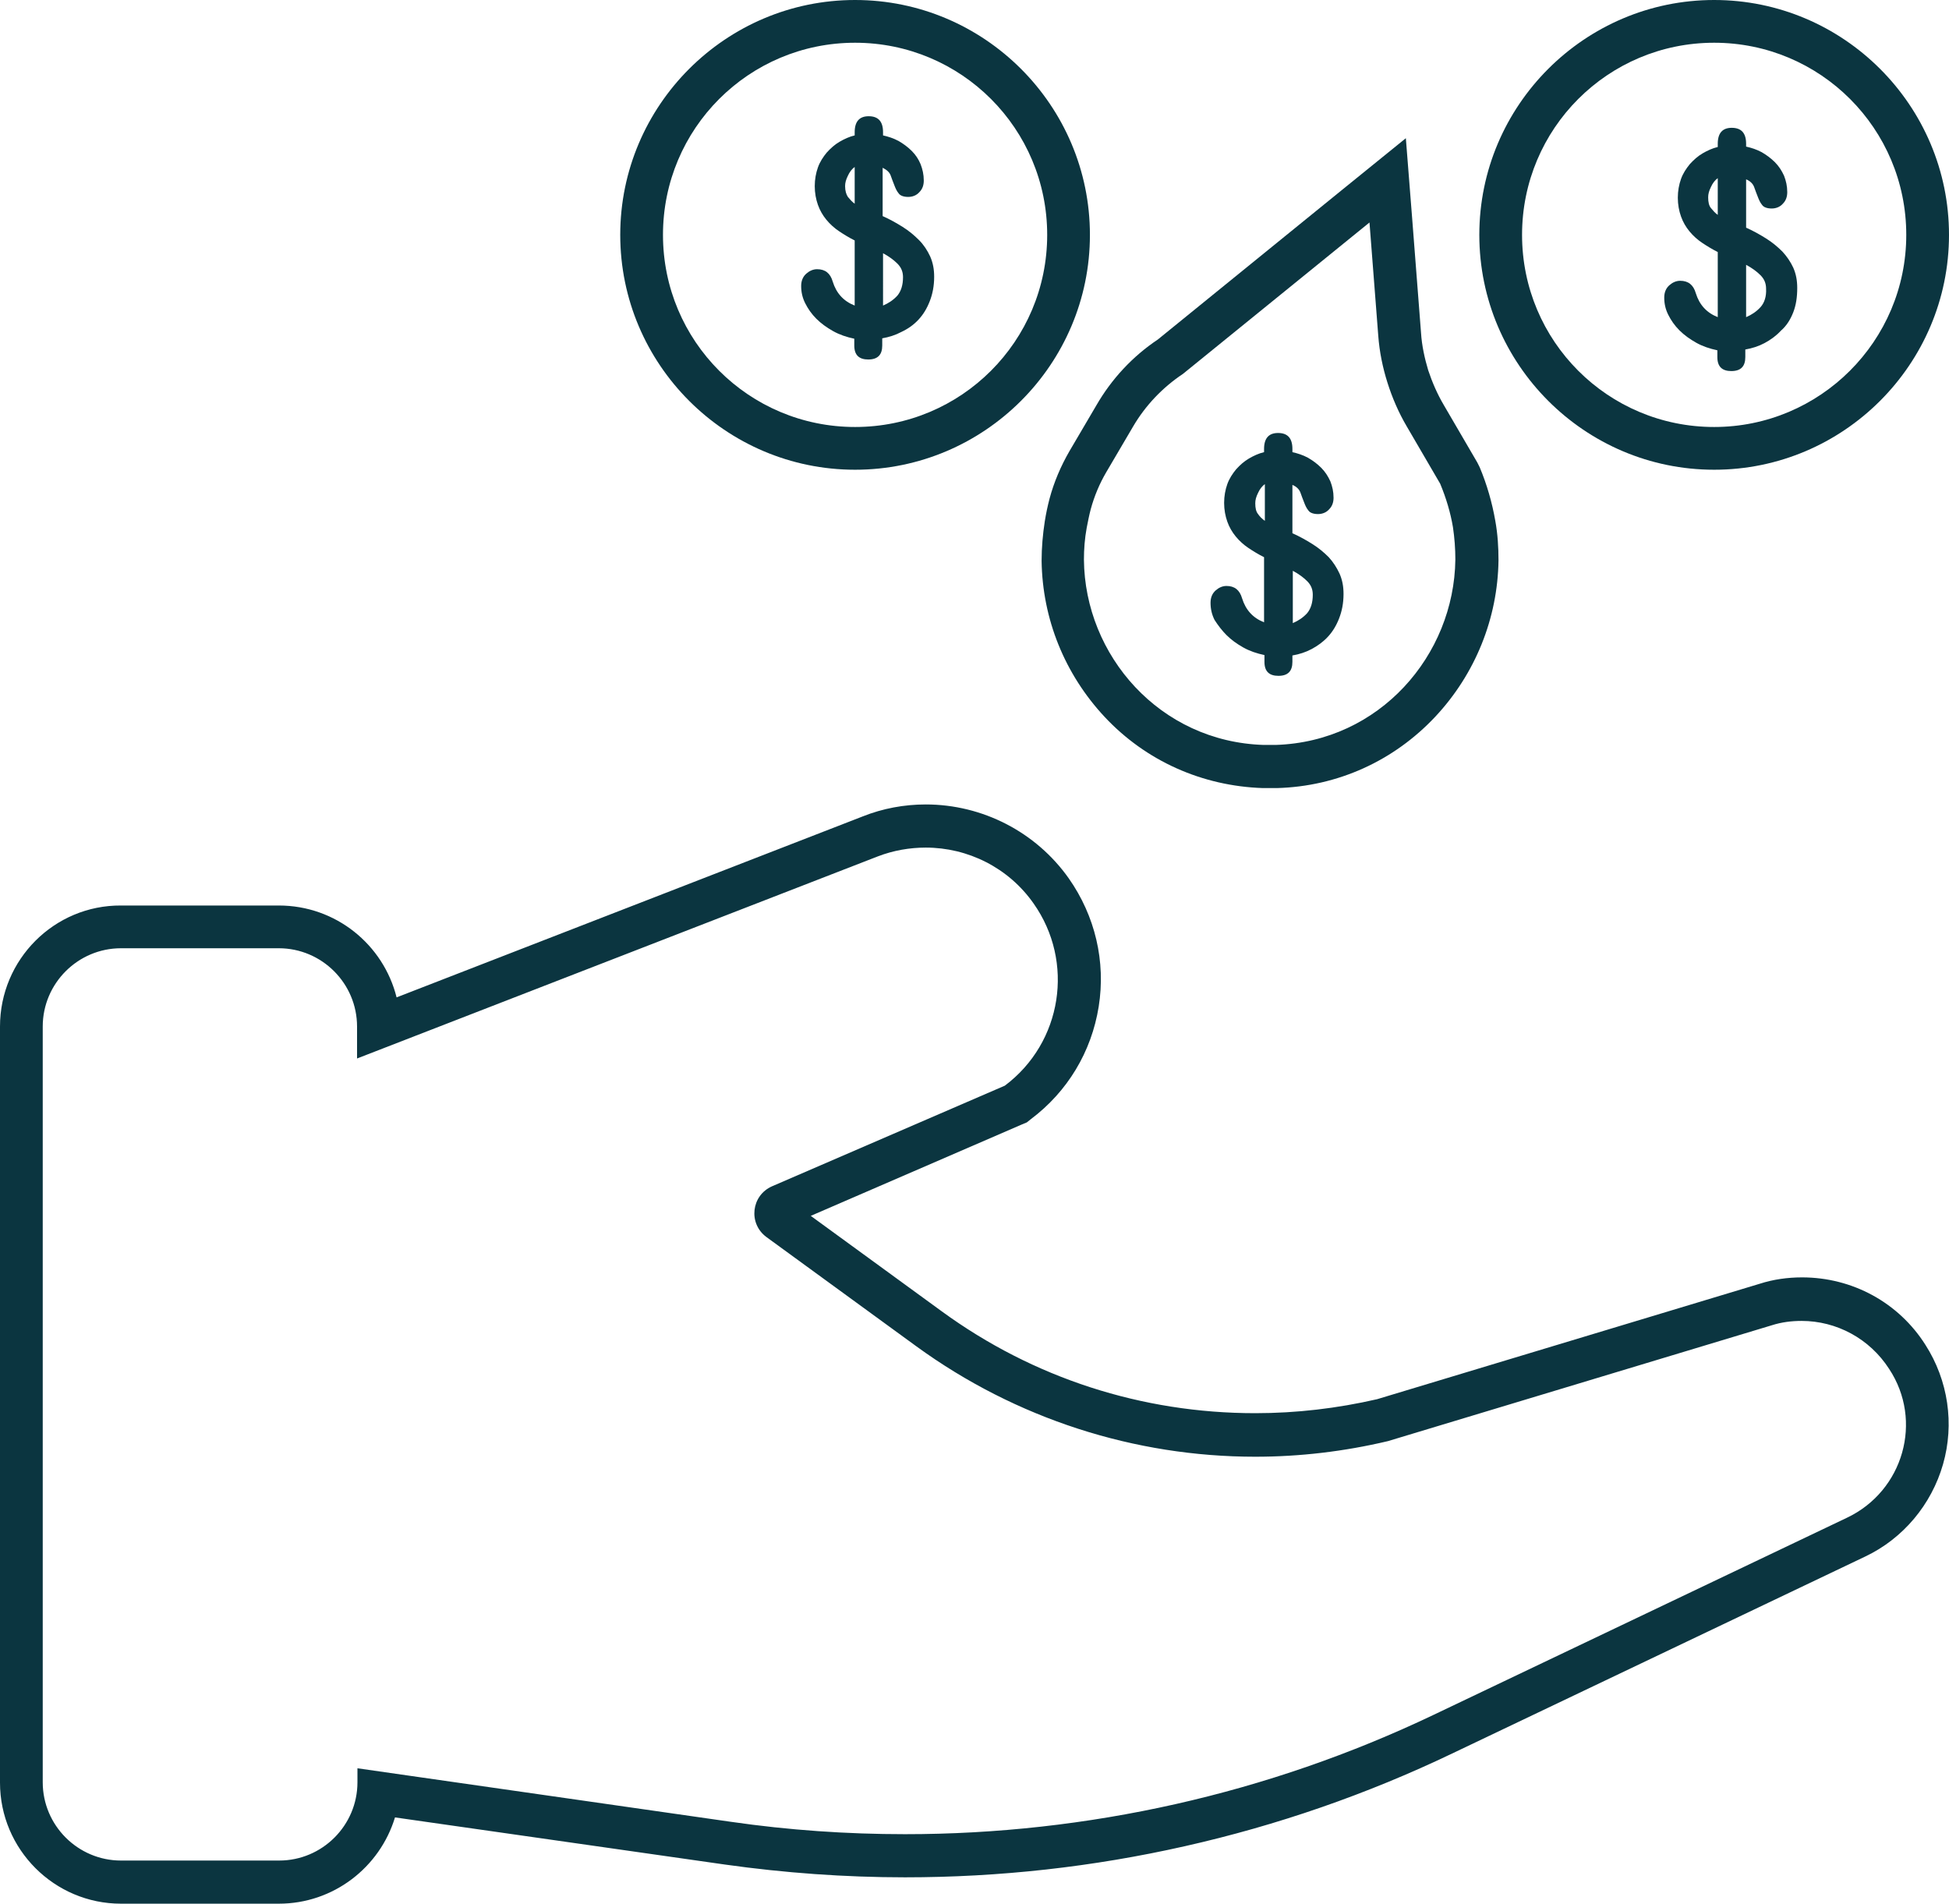
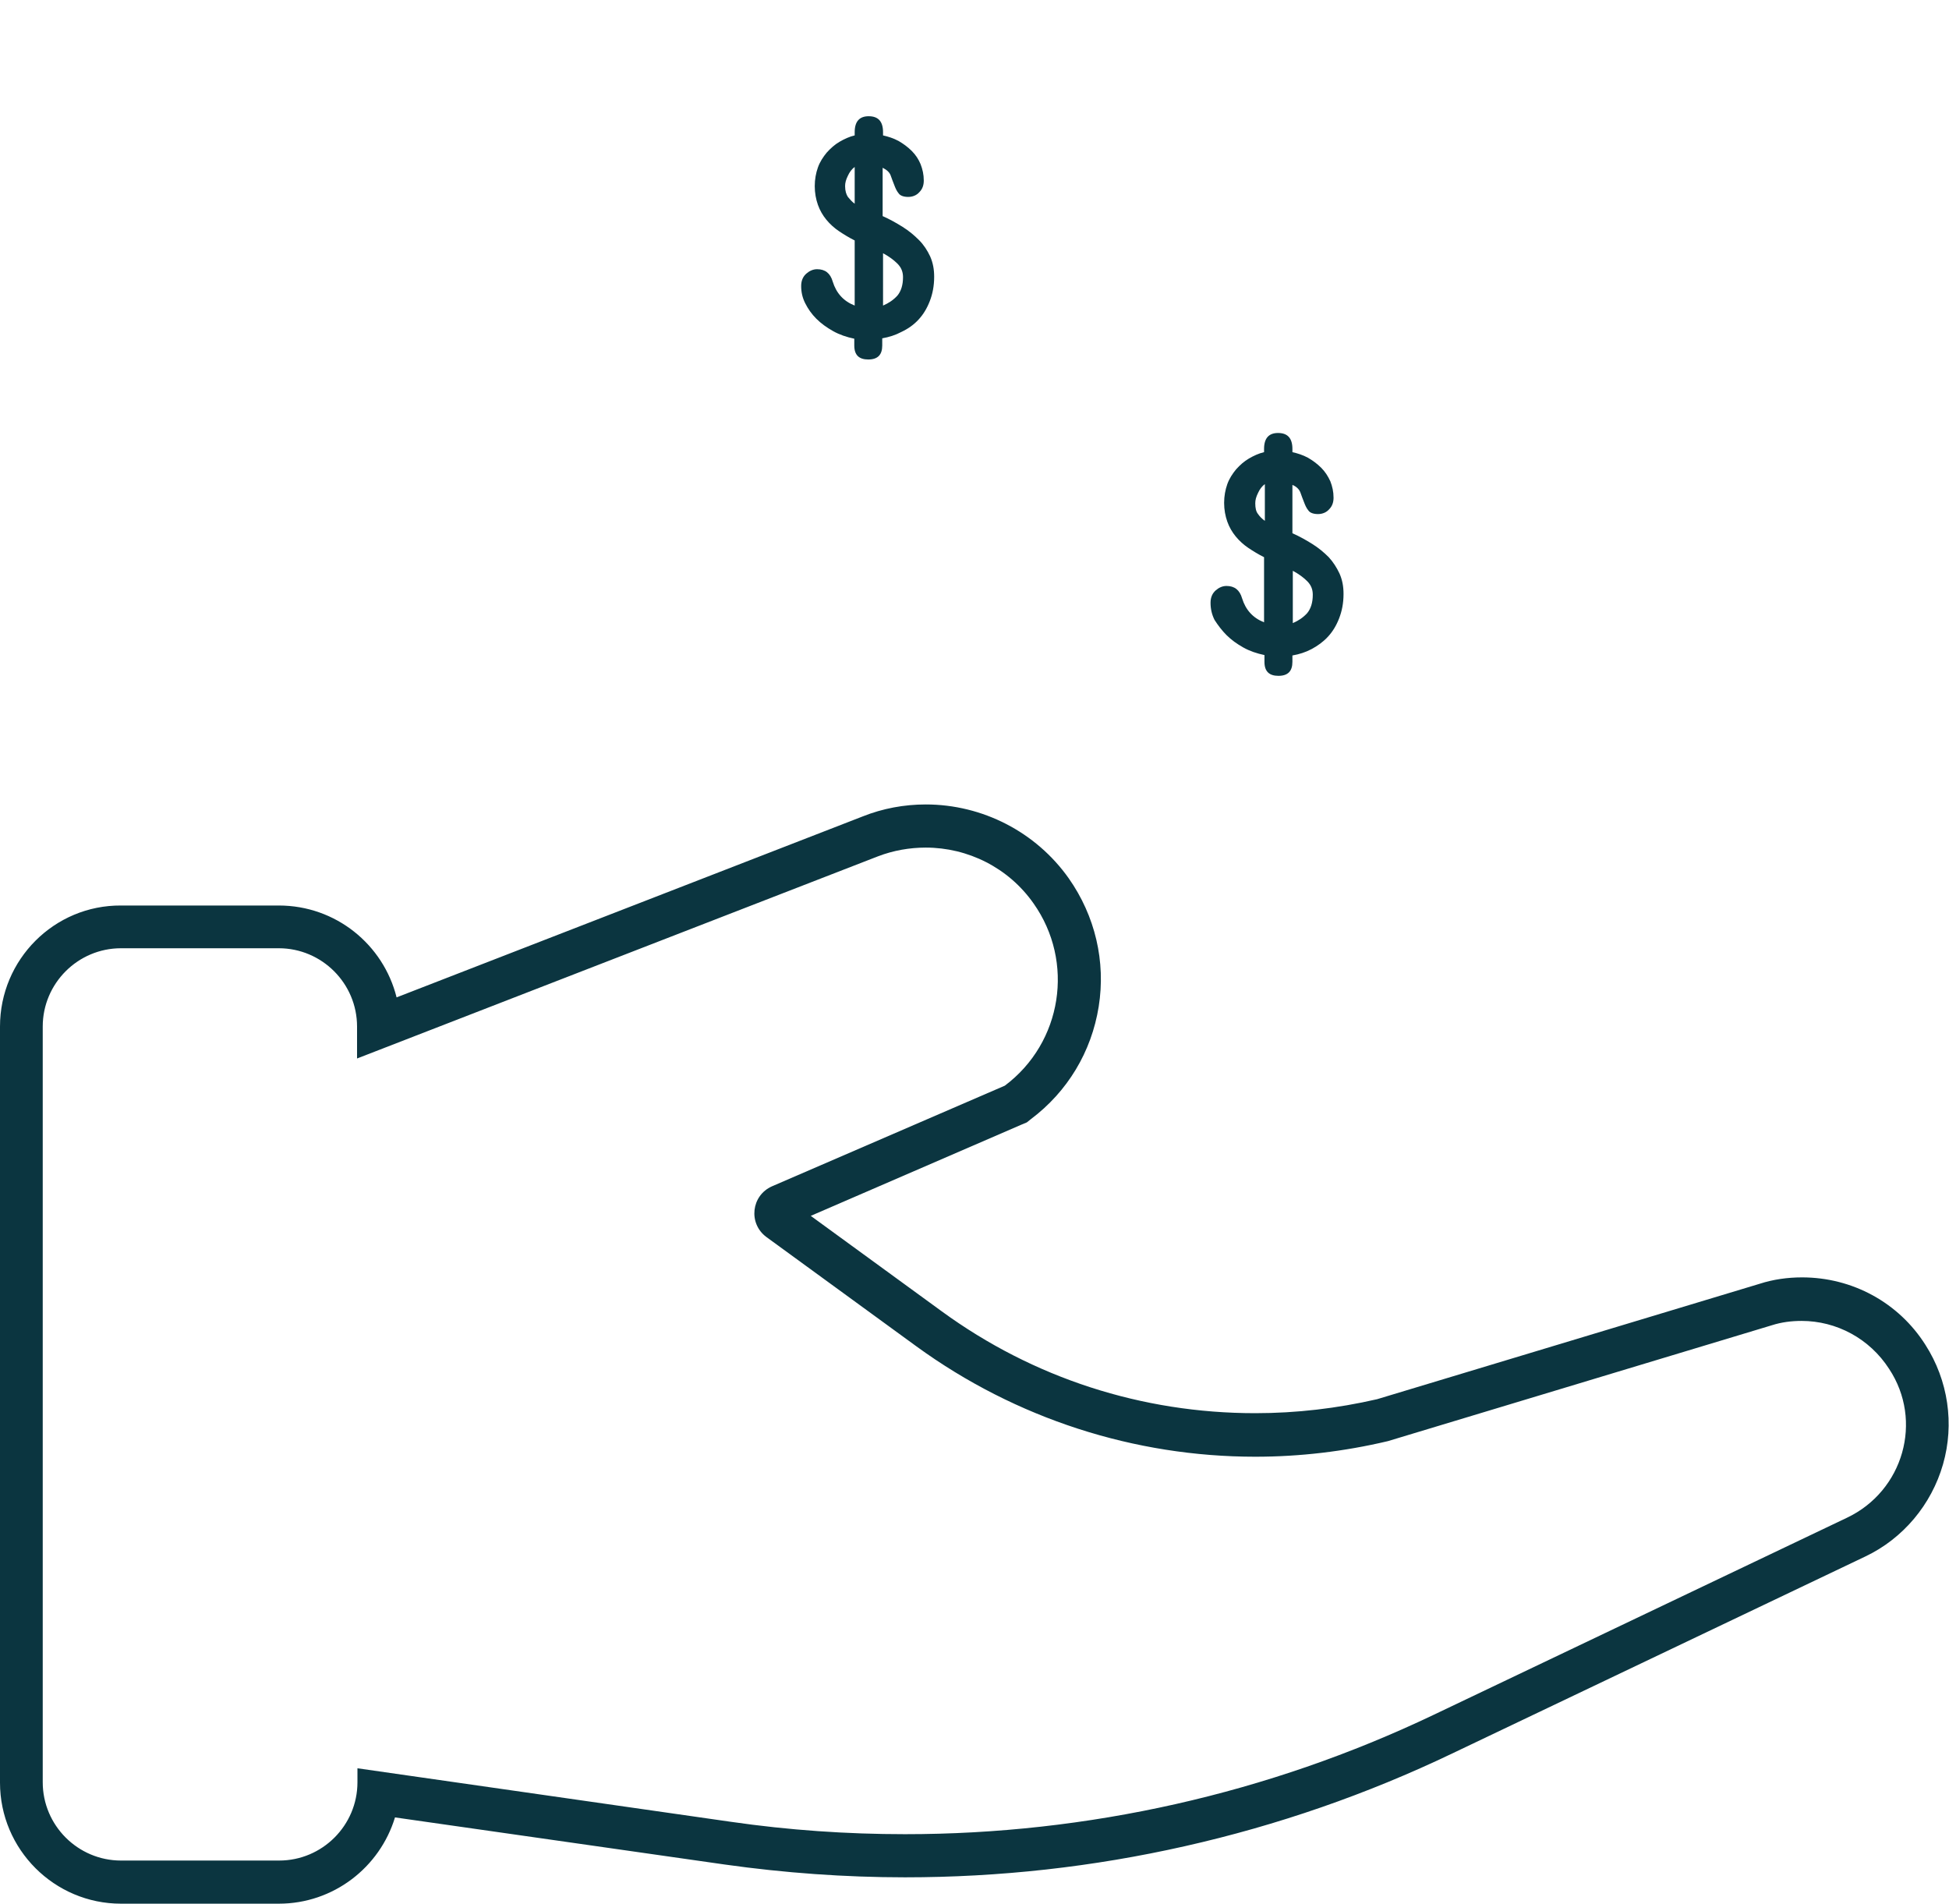
<svg xmlns="http://www.w3.org/2000/svg" version="1.1" id="Layer_1" x="0px" y="0px" viewBox="0 0 48.8 47.66" style="enable-background:new 0 0 48.8 47.66;" xml:space="preserve">
  <style type="text/css">
	.st0{fill:#FFFFFF;}
	.st1{fill:url(#SVGID_1_);}
	.st2{fill:url(#SVGID_00000158724365345438167230000008141179706944004008_);}
	.st3{opacity:0.5;}
	.st4{fill:url(#SVGID_00000140702153590950272080000006065281803155363736_);}
	.st5{fill:url(#SVGID_00000056393598473072604270000011786000484864947336_);}
	.st6{fill:url(#SVGID_00000000209465462244376570000009853163158200974509_);}
	.st7{opacity:0.69;}
	.st8{fill:url(#SVGID_00000172398458767488069670000007201143088248976029_);}
	.st9{fill:url(#SVGID_00000127734946117436311140000016485567504120645273_);}
	.st10{fill:url(#SVGID_00000083072571941204432230000009523810355262104960_);}
	.st11{fill:url(#SVGID_00000005978233284776075030000001395374455711908797_);}
	.st12{fill:url(#SVGID_00000181801842516112666830000001672981514580874909_);}
	.st13{fill:url(#SVGID_00000036224042001924534630000000558857167657714858_);}
	.st14{fill:url(#SVGID_00000081632160556153072250000012357704814646149809_);}
	.st15{filter:url(#Adobe_OpacityMaskFilter);}
	.st16{filter:url(#Adobe_OpacityMaskFilter_00000113323204042806209230000002886175780313652923_);}
	
		.st17{mask:url(#SVGID_00000044147135401860706370000013700248866765606036_);fill:url(#SVGID_00000074410918254333648130000010996265756366605968_);}
	.st18{opacity:0.88;fill:url(#SVGID_00000178893063628280841440000004419703382653554575_);}
	.st19{fill:url(#SVGID_00000117660104789425996860000004947508673602442937_);}
	.st20{fill:#E2DACB;}
	.st21{fill:#DEDEBC;}
	.st22{opacity:0.22;fill:url(#SVGID_00000021086218317029746640000014989630281754750601_);}
	.st23{opacity:0.51;fill:#F1D9B2;}
	.st24{opacity:0.36;fill:url(#SVGID_00000084525141718131105430000006643683722470751135_);}
	.st25{opacity:0.36;fill:url(#SVGID_00000121258101108682852190000003457889691650588039_);}
	.st26{fill:url(#SVGID_00000093176197687775092350000004847600299527361685_);}
	.st27{opacity:0.52;fill:url(#SVGID_00000044897297864444562230000005486199843655815836_);}
	.st28{opacity:0.53;fill:#DEDEBC;}
	.st29{fill:url(#SVGID_00000051358135279561485810000012930269566120409985_);}
	.st30{opacity:0.22;fill:url(#SVGID_00000105420430479767125970000012000157541924804502_);}
	.st31{opacity:0.36;fill:url(#SVGID_00000001623487120230416920000015259757759775422890_);}
	.st32{opacity:0.36;fill:url(#SVGID_00000062174818192025304650000016852676430813968514_);}
	.st33{fill:url(#SVGID_00000028321723050483060770000008068525182431397769_);}
	.st34{opacity:0.52;fill:url(#SVGID_00000082337210589470341360000013665136911062005645_);}
	.st35{fill:#A3A266;}
	.st36{fill:url(#SVGID_00000159447900385382083940000001460116908755358373_);}
	.st37{fill:#8E9B68;}
	.st38{opacity:0.46;fill:url(#SVGID_00000135651115973156611820000011779216167960502924_);}
	.st39{fill:#829467;}
	.st40{opacity:0.16;fill:#EFE5DA;}
	.st41{fill:#9C4946;}
	.st42{fill:#773122;}
	.st43{fill:#B15746;}
	.st44{fill:#96573B;}
	.st45{fill:#A66042;}
	.st46{fill:#D18F7F;}
	.st47{fill:#F0E3BA;}
	.st48{opacity:0.55;fill:#D2A492;}
	.st49{opacity:0.17;fill:#FDE5DD;}
	.st50{opacity:0.17;fill:#FFF57C;}
	.st51{fill:#DDE1E2;}
	.st52{fill:#A49296;}
	.st53{filter:url(#Adobe_OpacityMaskFilter_00000158709030338127615630000006954276132539772557_);}
	.st54{filter:url(#Adobe_OpacityMaskFilter_00000023259494735185530730000014935502135318835844_);}
	
		.st55{mask:url(#SVGID_00000142898552444702360410000011108296170905438110_);fill:url(#SVGID_00000159448481057932738030000013406845646715385251_);}
	.st56{opacity:0.32;fill:url(#SVGID_00000112592008994011080300000013426618427138059453_);}
	.st57{fill:url(#SVGID_00000173159298802177065420000012071955858499833278_);}
	.st58{filter:url(#Adobe_OpacityMaskFilter_00000124125706752778557730000008528147553192648577_);}
	.st59{filter:url(#Adobe_OpacityMaskFilter_00000026859230200936959100000006319507306182730385_);}
	
		.st60{mask:url(#SVGID_00000097480891138432470480000011682643722697536426_);fill:url(#SVGID_00000122721760054046062080000007023900123081998009_);}
	.st61{opacity:0.15;fill:url(#SVGID_00000153683315754934088920000015882084834214505610_);}
	.st62{opacity:0.36;fill:url(#SVGID_00000093873218008778435340000011329643487415708060_);}
	.st63{fill:#D8CDB9;}
	.st64{opacity:0.52;fill:url(#SVGID_00000109736439884168047200000017913965286030045850_);}
	.st65{fill:url(#SVGID_00000039094541235108653250000017878493338349223569_);}
	.st66{opacity:0.22;fill:url(#SVGID_00000155845944555444541760000014855994050378336408_);}
	.st67{filter:url(#Adobe_OpacityMaskFilter_00000020389361337205261950000003855630252758388901_);}
	.st68{filter:url(#Adobe_OpacityMaskFilter_00000048501393314155416050000017079735739438180230_);}
	
		.st69{mask:url(#SVGID_00000181805412177975383570000003446940772287325860_);fill:url(#SVGID_00000032609377572715582780000017991479023249803182_);}
	.st70{opacity:0.51;fill:url(#SVGID_00000002348035049404220930000001581123148773310870_);}
	.st71{fill:#727E6E;}
	.st72{fill:#919D89;}
	.st73{fill:#808C7A;}
	.st74{fill:url(#SVGID_00000171707975840763120760000013156824775133458574_);}
	.st75{opacity:0.52;fill:url(#SVGID_00000119829237016114758990000004485444345797961907_);}
	.st76{fill:#83867E;}
	.st77{opacity:0.52;fill:url(#SVGID_00000060708583211866275270000010471204879210843821_);}
	.st78{fill:#A1A98E;}
	.st79{fill:#BDBBB0;}
	.st80{fill:#A7AAA4;}
	.st81{fill:url(#SVGID_00000102530605804092441060000000168145034021995959_);}
	.st82{fill:#6F5F49;}
	.st83{fill:#5F6B51;}
	.st84{fill:#E4E1B6;}
	.st85{fill:url(#SVGID_00000145019147532007721120000013599963374093700527_);}
	.st86{fill:url(#SVGID_00000109733376991961023320000000018292769427810233_);}
	.st87{fill:#929E77;}
	.st88{fill:#D4D9CF;}
	.st89{fill:#948E70;}
	.st90{fill:#ADB385;}
	.st91{fill:#D5B39A;}
	.st92{fill:#9CA87E;}
	.st93{fill:#A1AE83;}
	.st94{opacity:0.12;fill:url(#SVGID_00000138554184995357078440000018248233431783804852_);}
	.st95{fill:#766D54;}
	.st96{fill:url(#SVGID_00000131355855321983785790000012239688052766023041_);}
	.st97{opacity:0.12;fill:url(#SVGID_00000042001281130877209070000011352562237090209934_);}
	.st98{fill:url(#SVGID_00000126306711305359573340000002130681692879315860_);}
	.st99{fill:#BBAD7B;}
	.st100{fill:#DBD4C0;}
	.st101{opacity:0.29;fill:#D5B39A;}
	.st102{fill:#4E3F34;}
	.st103{fill:#A29572;}
	.st104{fill:url(#SVGID_00000059276933799648271600000012865305998940477868_);}
	.st105{fill:#9D9A5E;}
	.st106{fill:#70583A;}
	.st107{fill:#9D8558;}
	.st108{fill:#704B36;}
	.st109{fill:#6A5654;}
	.st110{fill:#856C6A;}
	.st111{fill:#CBD0BA;}
	.st112{fill:#7A6461;}
	.st113{fill:url(#SVGID_00000077293269442644751280000001233102315076144278_);}
	.st114{fill:url(#SVGID_00000033363255309795669830000011964580476175478151_);}
	.st115{fill:#D6DFB0;}
	.st116{fill:#8A8673;}
	.st117{fill:#788567;}
	.st118{fill:#927C62;}
	.st119{fill:#CEE6C1;}
	.st120{fill:url(#SVGID_00000023968461681610087940000017534814392152753837_);}
	.st121{fill:url(#SVGID_00000119836235969155707360000000078500994043821482_);}
	.st122{fill:url(#SVGID_00000183955912027691174520000004041677041247078300_);}
	.st123{fill:url(#SVGID_00000009550071187058701230000018421953685607835278_);}
	.st124{fill:url(#SVGID_00000135664701409192139180000002177532684841557435_);}
	.st125{fill:url(#SVGID_00000061460670844440826250000014342085867528497050_);}
	.st126{fill:url(#SVGID_00000137125284049039684240000004263560210865496450_);}
	.st127{fill:url(#SVGID_00000016044867844564488940000017979002134030458024_);}
	.st128{fill:url(#SVGID_00000044872648129193376700000009246394560565817790_);}
	.st129{fill:url(#SVGID_00000038386256247774960220000002936919646944056213_);}
	.st130{fill:url(#SVGID_00000014617780052547513470000006918928698727531965_);}
	.st131{fill:url(#SVGID_00000103985828885462213610000010544660911483002297_);}
	.st132{fill:url(#SVGID_00000103243390029871249160000006023853373507942557_);}
	.st133{fill:url(#SVGID_00000165226235276836364170000017730996467523549833_);}
	.st134{fill:url(#SVGID_00000075884583261502501970000014829370047973042337_);}
	.st135{fill:url(#SVGID_00000165236139741286920800000002418795729959964582_);}
	.st136{fill:url(#SVGID_00000174571351653808747480000010319516968081682584_);}
	.st137{fill:url(#SVGID_00000182515548522874275130000016300618168205486778_);}
	.st138{fill:url(#SVGID_00000154393933613240912240000016123991498988351406_);}
	.st139{fill:url(#SVGID_00000177473323799460832690000010097087509033985664_);}
	.st140{fill:url(#SVGID_00000128469689539190952320000013981184034090597003_);}
	.st141{fill:url(#SVGID_00000127758903760265776370000011250684673063944331_);}
	.st142{fill:url(#SVGID_00000142170011033578874950000001877449658554688415_);}
	.st143{fill:url(#SVGID_00000011027223534844445170000005461492815003368832_);}
	.st144{fill:url(#SVGID_00000029753376255523528580000014789268028593837208_);}
	.st145{fill:url(#SVGID_00000032607200672844725120000002809138982711410607_);}
	.st146{fill:#ED1C24;}
	.st147{fill:url(#SVGID_00000072256003576498067130000009877377214322669481_);}
	.st148{fill:url(#SVGID_00000182486606859352767080000012313565805610300328_);}
	.st149{fill-rule:evenodd;clip-rule:evenodd;fill:none;stroke:#0B3540;stroke-width:1.3;stroke-miterlimit:22.926;}
	.st150{fill-rule:evenodd;clip-rule:evenodd;fill:none;stroke:#0B3540;stroke-width:1.417;stroke-miterlimit:22.926;}
	.st151{fill:url(#SVGID_00000155105135806320401350000010033876330253503918_);}
	.st152{fill:url(#SVGID_00000057126444996472763830000015653443215279649419_);}
	.st153{fill:#0B3540;}
	.st154{fill-rule:evenodd;clip-rule:evenodd;fill:#0B3540;}
	.st155{fill-rule:evenodd;clip-rule:evenodd;fill:none;stroke:#0B3540;stroke-width:0.425;stroke-miterlimit:10;}
	.st156{fill-rule:evenodd;clip-rule:evenodd;fill:none;stroke:#0B3540;stroke-width:0.85;stroke-miterlimit:10;}
	
		.st157{fill-rule:evenodd;clip-rule:evenodd;fill:none;stroke:#0B3540;stroke-width:0.85;stroke-linecap:round;stroke-miterlimit:10;}
	.st158{fill-rule:evenodd;clip-rule:evenodd;fill:none;stroke:#0B3540;stroke-miterlimit:10;}
	.st159{fill:#E41B23;}
	.st160{fill:url(#SVGID_00000111894512996268877080000009752939514063792025_);}
	.st161{fill:url(#SVGID_00000128449794340691343220000001206025376437010870_);}
	.st162{fill-rule:evenodd;clip-rule:evenodd;fill:none;stroke:#0B3540;stroke-width:0.425;stroke-miterlimit:22.926;}
	.st163{fill:url(#SVGID_00000070091296120757521100000009133920690395763856_);}
	.st164{fill:url(#SVGID_00000129894563012464185300000017798527611586587554_);}
	.st165{fill:url(#SVGID_00000013190461004237641270000013093208983575309757_);}
	.st166{fill:url(#SVGID_00000078754924893043633750000016267515974425428926_);}
	.st167{fill:url(#SVGID_00000167353890120773894710000000766598673702360209_);}
	.st168{fill:url(#SVGID_00000129181382186322059580000012762044870405549465_);}
	.st169{fill:url(#SVGID_00000107549829423483550390000013447810616808469427_);}
	.st170{fill:url(#SVGID_00000001655107748873825540000014585820784798763948_);}
	.st171{fill:url(#SVGID_00000088098554287331879760000018394811914160572558_);}
	.st172{fill:url(#SVGID_00000075157252224322123470000013484153580292821682_);}
	.st173{fill:url(#SVGID_00000054947852030205774720000005789530653112600961_);}
	.st174{fill:url(#SVGID_00000088125328844058680430000001737770622177074618_);}
	.st175{fill:url(#SVGID_00000121280007219339650690000002912498948103433103_);}
	.st176{fill:url(#SVGID_00000173158609563186025050000008621241494660946591_);}
	.st177{fill:url(#SVGID_00000145045812527294779360000009838857204107686573_);}
	.st178{fill:url(#SVGID_00000129904006641684322750000016808979548825784719_);}
	.st179{fill:url(#SVGID_00000115512962407535926300000002338165800358614936_);}
	.st180{fill:url(#SVGID_00000039113924548568638680000005183499693338853034_);}
	.st181{fill:url(#SVGID_00000018941524657057857350000007748831585812690864_);}
	.st182{fill:url(#SVGID_00000026132756969516031720000001642401191276374673_);}
	.st183{fill:url(#SVGID_00000144301550673071426430000011769659807030411167_);}
	.st184{fill:url(#SVGID_00000134963281486459240620000013039792735368768438_);}
	.st185{fill:url(#SVGID_00000177457451784625088060000004675584369641624218_);}
	.st186{fill:url(#SVGID_00000110451883797612547230000015946391398918256520_);}
	.st187{fill:url(#SVGID_00000129173889227815546190000017551645545102516920_);}
	.st188{fill:url(#SVGID_00000006710194741314368290000005191180852002988473_);}
	.st189{fill:url(#SVGID_00000074423541367308974310000012165824642665269943_);}
	
		.st190{fill-rule:evenodd;clip-rule:evenodd;fill:none;stroke:#0B3540;stroke-width:0.425;stroke-linecap:round;stroke-miterlimit:10;}
	
		.st191{fill-rule:evenodd;clip-rule:evenodd;fill:none;stroke:#0B3540;stroke-width:0.425;stroke-linecap:round;stroke-linejoin:round;stroke-miterlimit:10;}
	.st192{fill:url(#SVGID_00000078728990694586417600000009963177358270025612_);}
	.st193{fill:url(#SVGID_00000009580559600952145170000004687647832671353497_);}
	.st194{fill:url(#SVGID_00000101785857485275711790000000088804866369085877_);}
	.st195{fill:url(#SVGID_00000084505816034679535340000000860958053823478941_);}
	.st196{fill-rule:evenodd;clip-rule:evenodd;fill:none;stroke:#0B3540;stroke-width:0.283;stroke-miterlimit:22.926;}
	.st197{fill:url(#SVGID_00000165192267318010094630000013118086254090325634_);}
	.st198{fill:url(#SVGID_00000031203407039088058850000008203301107878488492_);}
	.st199{fill-rule:evenodd;clip-rule:evenodd;fill:#ED1C24;}
	.st200{fill:url(#SVGID_00000100346047366186171690000007266414589199225020_);}
	.st201{fill:url(#SVGID_00000148655028444099479120000006452147594540823742_);}
	.st202{fill-rule:evenodd;clip-rule:evenodd;fill:#344053;}
	.st203{fill-rule:evenodd;clip-rule:evenodd;fill:none;stroke:#344053;stroke-linecap:round;stroke-miterlimit:10;}
	.st204{fill-rule:evenodd;clip-rule:evenodd;fill:none;stroke:#344053;stroke-miterlimit:10;}
	.st205{fill:url(#SVGID_00000067203728510520241560000014642409829703325315_);}
	.st206{fill:url(#SVGID_00000148659569621401281190000002059314078487397511_);}
	.st207{fill:url(#SVGID_00000010307678641807509490000008741930663628963208_);}
	.st208{fill:url(#SVGID_00000063596556620443194830000011323728965325372300_);}
	.st209{fill:url(#SVGID_00000096773260134750678900000001502103737207527831_);}
	.st210{fill:url(#SVGID_00000133531012501675131450000003712839496205023415_);}
	.st211{fill:url(#SVGID_00000079445056799150909680000017366208627711886503_);}
	.st212{fill:url(#SVGID_00000108297396330943308530000016547345228547051694_);}
	.st213{fill:url(#SVGID_00000033349717916740035050000012316305720310610567_);}
	.st214{fill:url(#SVGID_00000036244107842937881130000012209307606240678024_);}
	.st215{fill:url(#SVGID_00000008854252890100197640000011952072631582242439_);}
	.st216{fill:url(#SVGID_00000010279142682492280080000008908415329813506739_);}
	.st217{fill:url(#SVGID_00000067921117526530470470000012226245515029799339_);}
	.st218{fill:url(#SVGID_00000176013237869335818170000017711913859697354892_);}
	.st219{fill:url(#SVGID_00000023986979698718424200000006015288142538856626_);}
	.st220{fill:url(#SVGID_00000160149327979974456430000005794099054494668680_);}
	.st221{fill:url(#SVGID_00000118370975726335983670000004765152989968369309_);}
	.st222{fill:url(#SVGID_00000122703474983456378830000010778933970123457446_);}
	.st223{fill:url(#SVGID_00000171703344160705175240000013728303589803160464_);}
	.st224{fill:url(#SVGID_00000086680272228826955490000013682149266543783073_);}
	.st225{fill:url(#SVGID_00000111911495437443085890000001889133979140879002_);}
	.st226{fill:url(#SVGID_00000043429045562061945790000001780656645342230174_);}
	.st227{fill:url(#SVGID_00000165952407577889959330000011005775876176849847_);}
	.st228{fill:url(#SVGID_00000151505635652670320410000010853986025338429083_);}
	.st229{fill:url(#SVGID_00000169560443723074157290000007336957299673389200_);}
	.st230{fill:url(#SVGID_00000120557735931274992320000005026399948721626259_);}
	.st231{fill:url(#SVGID_00000150098914029876963430000004670999738168035206_);}
	.st232{fill:url(#SVGID_00000140001457382759741480000007102644784063370159_);}
	.st233{fill-rule:evenodd;clip-rule:evenodd;fill:none;stroke:#0B3540;stroke-width:1.2;stroke-miterlimit:10;}
	
		.st234{fill-rule:evenodd;clip-rule:evenodd;fill:none;stroke:#0B3540;stroke-width:1.2;stroke-linecap:round;stroke-miterlimit:10;}
	.st235{fill:url(#SVGID_00000168114494278612271510000015098726408714745775_);}
	.st236{fill:url(#SVGID_00000039829472462916382380000009667597966758743215_);}
	.st237{fill:url(#SVGID_00000007418182467919318890000011826300857593632149_);}
	.st238{fill:url(#SVGID_00000140006252860749717110000013167346894423836320_);}
	.st239{fill:url(#SVGID_00000075121018303395160770000011336120604781278889_);}
	.st240{fill:url(#SVGID_00000018203437651298907880000017855423367201852838_);}
	
		.st241{fill-rule:evenodd;clip-rule:evenodd;fill:none;stroke:#344053;stroke-width:0.5;stroke-linecap:round;stroke-miterlimit:10;}
	.st242{fill-rule:evenodd;clip-rule:evenodd;fill:none;stroke:#344053;stroke-width:0.5;stroke-miterlimit:10;}
	.st243{fill:url(#SVGID_00000157291963973537969410000007732041826408590736_);}
	.st244{fill:url(#SVGID_00000091007606334269908410000000921077876576986242_);}
	.st245{fill:url(#SVGID_00000063625952817734713370000001781755112141657531_);}
	.st246{fill:url(#SVGID_00000080912434282320084700000004505033340341732267_);}
	.st247{fill:url(#SVGID_00000072279546431052994450000004043178193061776543_);}
	.st248{fill:url(#SVGID_00000051360148549784256860000013860063444830024123_);}
	.st249{fill:url(#SVGID_00000092422978060733756930000015350351157946019007_);}
	.st250{fill:url(#SVGID_00000000939212353245098280000006391407935377572495_);}
	.st251{fill:url(#SVGID_00000170276273232263865440000015538766075841579675_);}
	.st252{fill:url(#SVGID_00000014613961570293482520000016325841323705930136_);}
	.st253{fill:url(#SVGID_00000085963620579434592880000016839216695278329994_);}
	.st254{fill:url(#SVGID_00000167356648109070158240000017484230743460280973_);}
	.st255{fill:url(#SVGID_00000183963099795278328900000015218781774002818715_);}
	.st256{fill:url(#SVGID_00000140720260026448011330000012393608053514978468_);}
	.st257{fill:url(#SVGID_00000176013059520824780000000005218203289436941966_);}
	.st258{fill:url(#SVGID_00000063621847387898605440000016266889553894532523_);}
	.st259{fill:url(#SVGID_00000000939717486640995340000001826156100505113228_);}
	.st260{fill:url(#SVGID_00000047781880175705013190000008832777184339859357_);}
	.st261{fill:url(#SVGID_00000112601658996188134720000012268437923979071916_);}
	.st262{fill:url(#SVGID_00000017484954925600407260000008305731502974883716_);}
	.st263{fill:url(#SVGID_00000036953798893392174480000014965855653913935280_);}
	.st264{fill:url(#SVGID_00000167357799092850912570000013200998629884523939_);}
	.st265{fill:url(#SVGID_00000109749258500390930490000011315977465966188966_);}
	.st266{fill:url(#SVGID_00000160889104193754317460000004866093405978043031_);}
	.st267{fill:url(#SVGID_00000029729658760418498310000009152088054833807763_);}
	.st268{fill:url(#SVGID_00000018958091187809052520000017685184968884622223_);}
	.st269{fill:url(#SVGID_00000112595508402287426500000017642551961877733808_);}
	.st270{fill:url(#SVGID_00000104675330509155762480000009279123164356574909_);}
	.st271{fill:url(#SVGID_00000038381821822583429690000007468764513744176513_);}
	.st272{fill:url(#SVGID_00000041271045535977064630000005600744719795290529_);}
	.st273{fill:url(#SVGID_00000163784654020603678290000003054567193684800408_);}
	.st274{fill:url(#SVGID_00000182493894860196136380000010605529487733316764_);}
	.st275{fill:url(#SVGID_00000141451923439919301160000014571022363195550882_);}
	.st276{fill:url(#SVGID_00000163794401333240264320000013226856547924939144_);}
	.st277{fill:url(#SVGID_00000047052468494193902290000008082079063684138913_);}
	.st278{fill:url(#SVGID_00000133509772658908646500000015888345984765372833_);}
	.st279{fill:url(#SVGID_00000103226071801997556680000001489632579451534212_);}
	.st280{fill:url(#SVGID_00000103945276656457678700000001540041733421138816_);}
	.st281{fill:url(#SVGID_00000139998773988896402840000004444292363266388387_);}
	.st282{fill:url(#SVGID_00000101811489257371688010000001747297320108066493_);}
	.st283{fill:url(#SVGID_00000132774410042355485570000012933979502631484033_);}
	.st284{fill:url(#SVGID_00000085951457932669565380000014934988256280040373_);}
	.st285{fill:url(#SVGID_00000134223040232568127730000004757517816414239909_);}
	.st286{fill:url(#SVGID_00000163066844158527811870000018088072447089200273_);}
	.st287{fill:url(#SVGID_00000028292387783957957860000005603967091944742843_);}
	.st288{fill:url(#SVGID_00000163045994085871783360000007870469205535085967_);}
	.st289{fill:url(#SVGID_00000015348915302509377910000005412606834030252731_);}
	.st290{fill:url(#SVGID_00000120524755385078727440000015753722554464772743_);}
	.st291{fill:url(#SVGID_00000051373588402571546890000002203415331001842859_);}
	.st292{fill:url(#SVGID_00000174602352362851313550000015664072550342476727_);}
	.st293{fill:url(#SVGID_00000136393233224496527630000010672274767261408677_);}
	.st294{fill:url(#SVGID_00000056418322064013043720000003827723168109270183_);}
	.st295{fill:url(#SVGID_00000160170910002236985200000018215949776820974271_);}
	.st296{fill:url(#SVGID_00000160183341156226686290000010399661491741653387_);}
	.st297{fill:url(#SVGID_00000044889251909128045510000012682102962630050699_);}
	.st298{fill:url(#SVGID_00000043446767944051242940000002169933824368072867_);}
	.st299{fill:url(#SVGID_00000003079587861594207670000001897839916461251229_);}
</style>
  <g>
    <g>
      <path class="st153" d="M45.12,31.98c-0.36,0-0.72,0.05-1.06,0.16l-9.58,2.89c-1,0.23-2.02,0.35-3.05,0.35    c-2.84,0-5.56-0.88-7.85-2.55l-3.28-2.39l5.29-2.29l0.12-0.05l0.1-0.08c0.92-0.69,1.52-1.69,1.7-2.82    c0.18-1.13-0.09-2.27-0.75-3.21c-0.82-1.16-2.16-1.85-3.58-1.85h0c-0.54,0-1.08,0.1-1.58,0.3L9.93,24.97    c-0.33-1.32-1.52-2.3-2.95-2.3H3.03C1.36,22.66,0,24.02,0,25.7v18.93c0,1.67,1.36,3.03,3.03,3.03h3.95c1.37,0,2.53-0.91,2.91-2.16    l8.26,1.18c1.49,0.21,3.01,0.32,4.51,0.32c2.36,0,4.71-0.26,7.01-0.78c2.31-0.52,4.56-1.3,6.69-2.32l10.34-4.93    c0.95-0.45,1.66-1.3,1.95-2.31c0.29-1.01,0.13-2.1-0.44-2.99C47.54,32.61,46.38,31.98,45.12,31.98z M46.24,38L35.9,42.93    c-4.15,1.98-8.68,2.99-13.24,2.99c-1.45,0-2.91-0.1-4.36-0.31l-9.35-1.34v0.35c0,1.08-0.88,1.96-1.96,1.96H3.03    c-1.08,0-1.96-0.88-1.96-1.96V25.7c0-1.08,0.88-1.96,1.96-1.96h3.95c1.08,0,1.96,0.88,1.96,1.96v0.8l13.04-5.06    c0.39-0.15,0.8-0.22,1.2-0.22c1.05,0,2.07,0.5,2.7,1.4v0c1.03,1.46,0.72,3.48-0.72,4.56l-5.83,2.52c-0.52,0.23-0.6,0.93-0.14,1.27    l3.76,2.74c2.49,1.81,5.46,2.76,8.48,2.76c1.11,0,2.22-0.13,3.32-0.39l9.61-2.9c0.25-0.08,0.5-0.11,0.75-0.11    c0.87,0,1.7,0.44,2.19,1.2C48.16,35.57,47.66,37.33,46.24,38z" />
-       <path class="st153" d="M21.41,0c-3.24,0-5.88,2.64-5.88,5.88c0,3.24,2.64,5.88,5.88,5.88c3.24,0,5.88-2.64,5.88-5.88    C27.29,2.64,24.65,0,21.41,0z M21.41,10.69c-2.66,0-4.81-2.15-4.81-4.81s2.15-4.81,4.81-4.81c2.66,0,4.81,2.15,4.81,4.81    S24.07,10.69,21.41,10.69z" />
-       <path class="st153" d="M42.92,0c-3.24,0-5.88,2.64-5.88,5.88c0,3.24,2.64,5.88,5.88,5.88c3.24,0,5.88-2.64,5.88-5.88    C48.8,2.64,46.16,0,42.92,0z M42.92,10.69c-2.66,0-4.81-2.15-4.81-4.81s2.15-4.81,4.81-4.81c2.66,0,4.81,2.15,4.81,4.81    S45.57,10.69,42.92,10.69z" />
-       <path class="st153" d="M31.62,19.73L31.62,19.73L31.62,19.73c0.06,0,0.12,0,0.18,0c0.06,0,0.11,0,0.17,0l0,0l0,0    c1.52-0.04,2.93-0.68,3.97-1.79c1-1.07,1.56-2.46,1.58-3.91c0-0.33-0.02-0.66-0.08-0.99c-0.08-0.46-0.21-0.91-0.39-1.34    l-0.03-0.06l-0.03-0.06l-0.84-1.44c-0.16-0.27-0.29-0.57-0.39-0.87c-0.09-0.3-0.16-0.62-0.18-0.94l-0.22-2.84l-0.16-2.03    l-1.58,1.28l-4.63,3.76c-0.63,0.42-1.16,0.99-1.54,1.65l-0.67,1.14c-0.22,0.38-0.39,0.78-0.5,1.19c-0.05,0.19-0.09,0.38-0.12,0.57    c-0.05,0.32-0.08,0.66-0.08,0.99c0.02,1.46,0.58,2.84,1.58,3.91C28.69,19.05,30.1,19.68,31.62,19.73z M27.21,13.21    c0.03-0.15,0.06-0.31,0.1-0.46c0.09-0.33,0.22-0.64,0.39-0.93l0.67-1.14c0.31-0.53,0.74-0.98,1.25-1.32l4.67-3.79l0.22,2.84    c0.03,0.4,0.11,0.79,0.23,1.17c0.12,0.38,0.28,0.75,0.48,1.09l0.84,1.44c0.15,0.36,0.26,0.73,0.32,1.09    c0.04,0.27,0.06,0.54,0.06,0.81c-0.03,2.4-1.9,4.56-4.5,4.64c-0.05,0-0.1,0-0.15,0c-0.05,0-0.1,0-0.15,0    c-2.6-0.08-4.48-2.24-4.5-4.64C27.14,13.75,27.16,13.48,27.21,13.21z" />
-       <path class="st153" d="M44.63,6.3c-0.12-0.12-0.25-0.23-0.41-0.33c-0.16-0.1-0.32-0.19-0.5-0.27V4.49c0.1,0.04,0.17,0.11,0.2,0.19    c0.03,0.08,0.06,0.17,0.09,0.24c0.03,0.08,0.06,0.15,0.11,0.21c0.04,0.06,0.13,0.09,0.24,0.09c0.11,0,0.21-0.04,0.28-0.12    c0.08-0.08,0.11-0.18,0.11-0.29c0-0.15-0.03-0.28-0.08-0.41c-0.06-0.13-0.13-0.24-0.23-0.34c-0.1-0.1-0.21-0.18-0.33-0.25    c-0.13-0.07-0.26-0.11-0.39-0.14V3.6c0-0.27-0.12-0.4-0.36-0.4c-0.23,0-0.35,0.13-0.35,0.4v0.08c-0.13,0.03-0.26,0.09-0.38,0.16    c-0.12,0.07-0.22,0.16-0.32,0.27c-0.09,0.11-0.17,0.23-0.22,0.37c-0.05,0.14-0.08,0.3-0.08,0.47c0,0.17,0.03,0.33,0.08,0.47    c0.05,0.14,0.12,0.26,0.21,0.37c0.09,0.11,0.2,0.21,0.32,0.29c0.12,0.08,0.25,0.16,0.39,0.23v1.63c-0.28-0.11-0.46-0.31-0.55-0.6    c-0.06-0.21-0.19-0.31-0.39-0.31c-0.1,0-0.19,0.04-0.27,0.11c-0.08,0.07-0.13,0.17-0.13,0.31c0,0.15,0.03,0.29,0.1,0.43    c0.07,0.14,0.16,0.27,0.28,0.39c0.12,0.12,0.26,0.22,0.42,0.31c0.16,0.09,0.34,0.15,0.53,0.19v0.17c0,0.24,0.12,0.35,0.35,0.35    c0.24,0,0.35-0.12,0.35-0.35V8.75c0.17-0.03,0.33-0.08,0.48-0.16c0.15-0.08,0.29-0.18,0.41-0.31C44.73,8.16,44.83,8,44.9,7.82    C44.97,7.64,45,7.44,45,7.21c0-0.19-0.03-0.35-0.1-0.51C44.83,6.55,44.74,6.42,44.63,6.3z M43.01,5.38    c-0.07-0.05-0.12-0.11-0.17-0.17c-0.05-0.06-0.07-0.15-0.07-0.27c0-0.08,0.02-0.16,0.07-0.26c0.04-0.09,0.1-0.17,0.17-0.22V5.38z     M44.08,7.69c-0.1,0.11-0.22,0.19-0.36,0.25V6.63c0.15,0.08,0.27,0.17,0.36,0.26c0.1,0.1,0.14,0.21,0.14,0.34    C44.23,7.42,44.18,7.58,44.08,7.69z" />
      <path class="st153" d="M30.71,15.9c0.12,0.12,0.26,0.22,0.42,0.31c0.16,0.09,0.34,0.15,0.53,0.19v0.17c0,0.24,0.12,0.35,0.35,0.35    c0.24,0,0.35-0.12,0.35-0.35v-0.16c0.17-0.03,0.33-0.08,0.48-0.16c0.15-0.08,0.29-0.18,0.41-0.31c0.12-0.13,0.21-0.28,0.28-0.46    c0.07-0.18,0.11-0.38,0.11-0.61c0-0.19-0.03-0.35-0.1-0.51c-0.07-0.15-0.16-0.29-0.27-0.41c-0.12-0.12-0.25-0.23-0.41-0.33    c-0.16-0.1-0.32-0.19-0.5-0.27v-1.21c0.1,0.04,0.17,0.11,0.2,0.19c0.03,0.08,0.06,0.17,0.09,0.24c0.03,0.08,0.06,0.15,0.11,0.21    c0.04,0.06,0.13,0.09,0.24,0.09c0.11,0,0.21-0.04,0.28-0.12c0.08-0.08,0.11-0.18,0.11-0.29c0-0.15-0.03-0.28-0.08-0.41    c-0.06-0.13-0.13-0.24-0.23-0.34c-0.1-0.1-0.21-0.18-0.33-0.25c-0.13-0.07-0.26-0.11-0.39-0.14v-0.08c0-0.27-0.12-0.4-0.36-0.4    c-0.23,0-0.35,0.13-0.35,0.4v0.08c-0.13,0.03-0.26,0.09-0.38,0.16c-0.12,0.07-0.22,0.16-0.32,0.27c-0.09,0.11-0.17,0.23-0.22,0.37    c-0.05,0.14-0.08,0.3-0.08,0.47c0,0.17,0.03,0.33,0.08,0.47c0.05,0.14,0.12,0.26,0.21,0.37c0.09,0.11,0.2,0.21,0.32,0.29    c0.12,0.08,0.25,0.16,0.39,0.23v1.63c-0.28-0.11-0.46-0.31-0.55-0.6c-0.06-0.21-0.19-0.31-0.39-0.31c-0.1,0-0.19,0.04-0.27,0.11    c-0.08,0.07-0.13,0.17-0.13,0.31c0,0.15,0.03,0.29,0.1,0.43C30.5,15.66,30.6,15.79,30.71,15.9z M32.37,14.29    c0.15,0.08,0.27,0.17,0.36,0.26c0.1,0.1,0.14,0.21,0.14,0.34c0,0.2-0.05,0.35-0.14,0.46c-0.1,0.11-0.22,0.19-0.36,0.25V14.29z     M31.5,12.87c-0.05-0.06-0.07-0.15-0.07-0.27c0-0.08,0.02-0.16,0.07-0.26c0.04-0.09,0.1-0.17,0.17-0.22v0.92    C31.6,12.99,31.54,12.93,31.5,12.87z" />
      <path class="st153" d="M23.01,6.01c-0.12-0.12-0.25-0.23-0.41-0.33c-0.16-0.1-0.32-0.19-0.5-0.27V4.2c0.1,0.05,0.17,0.11,0.2,0.19    c0.03,0.08,0.06,0.17,0.09,0.24c0.03,0.08,0.06,0.15,0.11,0.21c0.04,0.06,0.13,0.09,0.24,0.09c0.11,0,0.21-0.04,0.28-0.12    c0.08-0.08,0.11-0.18,0.11-0.29c0-0.15-0.03-0.28-0.08-0.41C23,3.99,22.93,3.88,22.83,3.78c-0.1-0.1-0.21-0.18-0.33-0.25    c-0.13-0.07-0.26-0.11-0.39-0.14V3.31c0-0.27-0.12-0.4-0.36-0.4c-0.23,0-0.35,0.13-0.35,0.4v0.08c-0.13,0.03-0.26,0.09-0.38,0.16    C20.9,3.62,20.8,3.71,20.7,3.82c-0.09,0.11-0.17,0.23-0.22,0.37c-0.05,0.14-0.08,0.3-0.08,0.47c0,0.17,0.03,0.33,0.08,0.47    c0.05,0.14,0.12,0.26,0.21,0.37c0.09,0.11,0.2,0.21,0.32,0.29c0.12,0.08,0.25,0.16,0.39,0.23v1.63c-0.28-0.11-0.46-0.31-0.55-0.6    c-0.06-0.21-0.19-0.31-0.39-0.31c-0.1,0-0.19,0.04-0.27,0.11c-0.08,0.07-0.13,0.17-0.13,0.31c0,0.15,0.03,0.29,0.1,0.43    c0.07,0.14,0.16,0.27,0.28,0.39c0.12,0.12,0.26,0.22,0.42,0.31c0.16,0.09,0.34,0.15,0.53,0.19v0.17c0,0.24,0.12,0.35,0.35,0.35    c0.24,0,0.35-0.12,0.35-0.35V8.47c0.17-0.03,0.33-0.08,0.48-0.16C22.74,8.23,22.88,8.13,23,8c0.12-0.13,0.21-0.28,0.28-0.46    c0.07-0.18,0.11-0.38,0.11-0.61c0-0.19-0.03-0.35-0.1-0.51C23.22,6.27,23.13,6.13,23.01,6.01z M21.4,5.1    c-0.07-0.05-0.12-0.11-0.17-0.17c-0.04-0.06-0.07-0.15-0.07-0.27c0-0.08,0.02-0.16,0.07-0.26c0.04-0.09,0.1-0.17,0.17-0.22V5.1z     M22.47,7.4c-0.1,0.11-0.22,0.19-0.36,0.25V6.34c0.15,0.08,0.27,0.17,0.36,0.26c0.1,0.1,0.14,0.21,0.14,0.34    C22.61,7.14,22.56,7.29,22.47,7.4z" />
    </g>
  </g>
</svg>